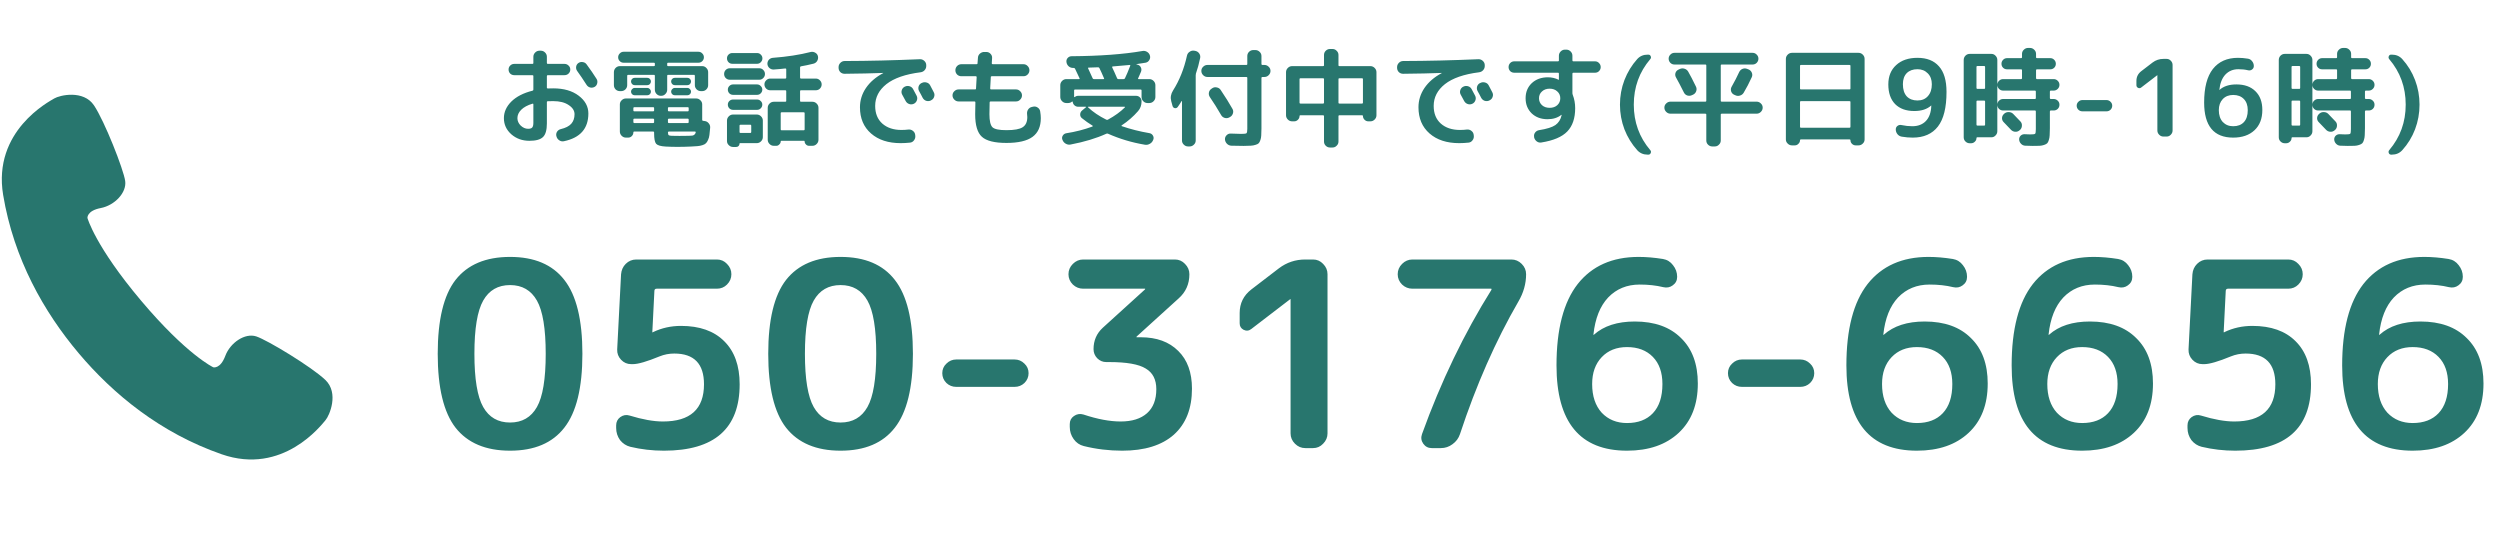
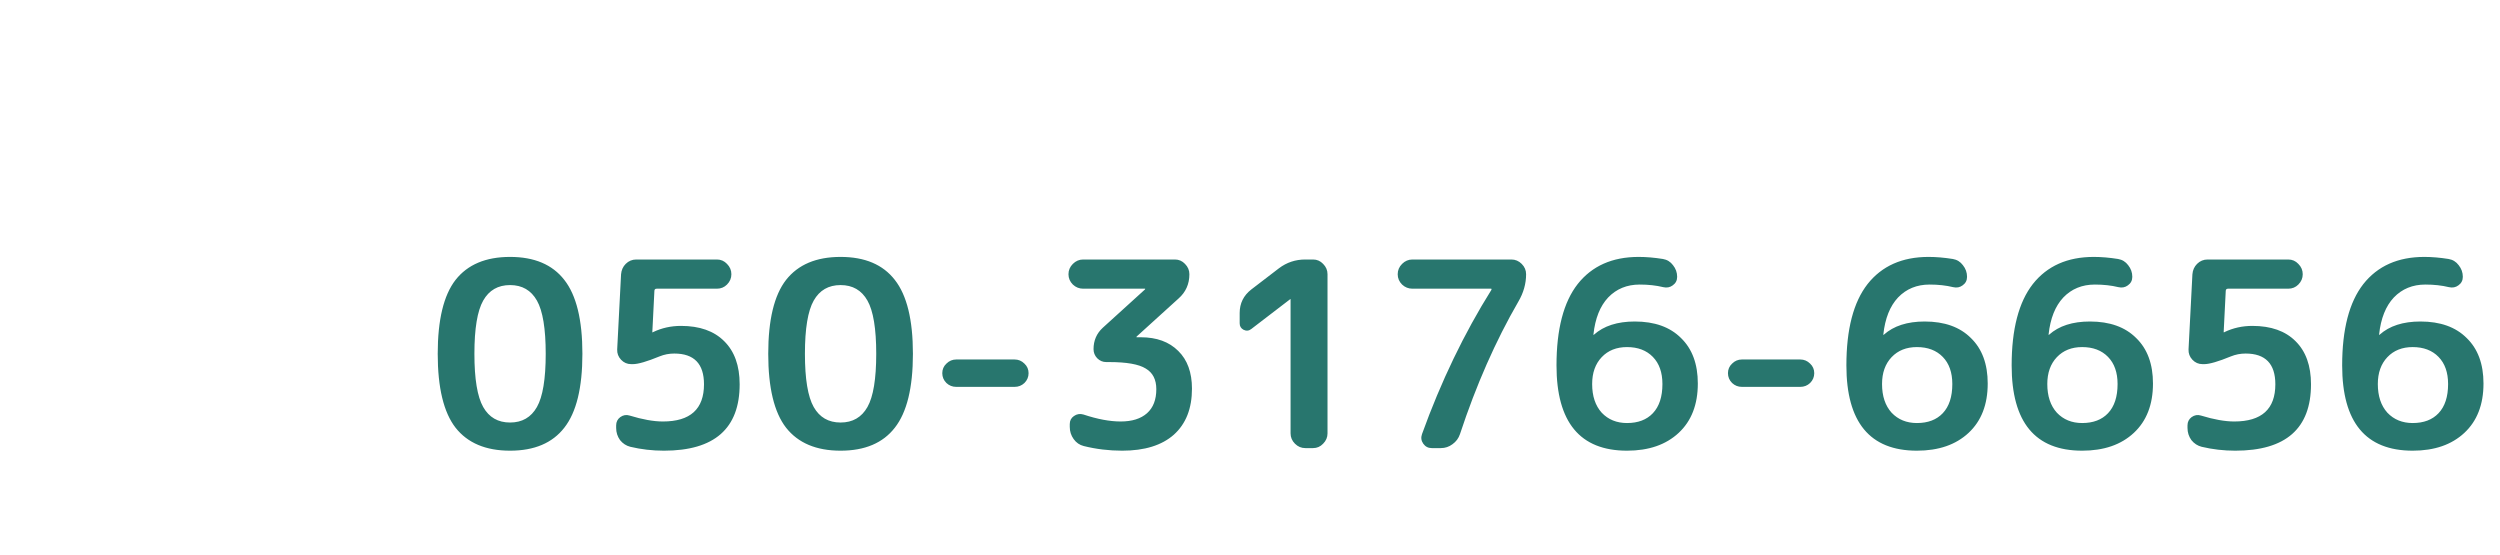
<svg xmlns="http://www.w3.org/2000/svg" width="329" height="73" viewBox="0 0 329 73" fill="none">
-   <path d="M42.817 50C41.002 48.272 35.182 44.745 33.713 44.268C32.245 43.791 30.306 45.081 29.649 46.835C28.992 48.59 28.07 48.337 28.07 48.337C28.07 48.337 24.578 46.699 18.554 39.551C12.529 32.402 11.507 28.683 11.507 28.683C11.507 28.683 11.415 27.731 13.256 27.38C15.095 27.031 16.696 25.339 16.474 23.811C16.255 22.283 13.764 15.948 12.37 13.868C10.973 11.789 7.858 12.527 7.149 12.952C6.44 13.378 -0.984 17.236 0.414 25.655C1.814 34.074 5.782 41.057 10.343 46.469C14.903 51.881 21.113 56.977 29.174 59.783C37.232 62.59 42.294 55.927 42.833 55.3C43.372 54.674 44.628 51.729 42.817 50Z" fill="#28766E" />
-   <path d="M70.079 13.644C69.426 13.84 68.931 14.106 68.595 14.442C68.259 14.778 68.091 15.147 68.091 15.548C68.091 15.912 68.236 16.239 68.525 16.528C68.824 16.808 69.146 16.948 69.491 16.948C69.762 16.948 69.944 16.892 70.037 16.78C70.14 16.668 70.191 16.458 70.191 16.15V13.728C70.191 13.653 70.154 13.625 70.079 13.644ZM69.673 18.53C68.74 18.53 67.947 18.245 67.293 17.676C66.64 17.097 66.313 16.388 66.313 15.548C66.313 14.745 66.64 14.017 67.293 13.364C67.956 12.711 68.885 12.235 70.079 11.936C70.154 11.917 70.191 11.866 70.191 11.782V10.018C70.191 9.934 70.149 9.892 70.065 9.892H67.671C67.466 9.892 67.289 9.822 67.139 9.682C66.999 9.533 66.929 9.355 66.929 9.15C66.929 8.945 66.999 8.772 67.139 8.632C67.289 8.483 67.466 8.408 67.671 8.408H70.065C70.149 8.408 70.191 8.366 70.191 8.282V7.47C70.191 7.255 70.271 7.069 70.429 6.91C70.588 6.751 70.775 6.672 70.989 6.672H71.171C71.386 6.672 71.573 6.751 71.731 6.91C71.89 7.069 71.969 7.255 71.969 7.47V8.282C71.969 8.366 72.007 8.408 72.081 8.408H74.293C74.499 8.408 74.676 8.483 74.825 8.632C74.975 8.772 75.049 8.945 75.049 9.15C75.049 9.355 74.975 9.533 74.825 9.682C74.676 9.822 74.499 9.892 74.293 9.892H72.081C72.007 9.892 71.969 9.934 71.969 10.018V11.53C71.969 11.605 72.011 11.642 72.095 11.642C72.245 11.633 72.483 11.628 72.809 11.628C74.191 11.628 75.306 11.95 76.155 12.594C77.005 13.238 77.429 14.017 77.429 14.932C77.429 16.92 76.356 18.138 74.209 18.586C73.985 18.633 73.78 18.591 73.593 18.46C73.407 18.339 73.285 18.166 73.229 17.942L73.215 17.9C73.169 17.695 73.201 17.503 73.313 17.326C73.435 17.149 73.598 17.037 73.803 16.99C74.429 16.841 74.886 16.607 75.175 16.29C75.465 15.963 75.609 15.543 75.609 15.03C75.609 14.563 75.353 14.162 74.839 13.826C74.335 13.481 73.659 13.308 72.809 13.308C72.483 13.308 72.245 13.313 72.095 13.322C72.011 13.322 71.969 13.364 71.969 13.448V16.248C71.969 17.107 71.801 17.699 71.465 18.026C71.129 18.362 70.532 18.53 69.673 18.53ZM77.191 8.464C77.695 9.145 78.134 9.785 78.507 10.382C78.619 10.559 78.647 10.755 78.591 10.97C78.545 11.175 78.433 11.329 78.255 11.432C78.069 11.535 77.873 11.563 77.667 11.516C77.462 11.46 77.303 11.343 77.191 11.166C76.743 10.466 76.333 9.859 75.959 9.346C75.838 9.178 75.791 8.991 75.819 8.786C75.847 8.581 75.945 8.417 76.113 8.296C76.291 8.175 76.482 8.133 76.687 8.17C76.902 8.198 77.07 8.296 77.191 8.464ZM81.573 11.992C81.359 11.992 81.172 11.917 81.013 11.768C80.864 11.609 80.789 11.423 80.789 11.208V9.5C80.789 9.285 80.864 9.099 81.013 8.94C81.172 8.781 81.359 8.702 81.573 8.702H86.053C86.137 8.702 86.179 8.665 86.179 8.59V8.366C86.179 8.291 86.137 8.254 86.053 8.254H82.063C81.867 8.254 81.699 8.184 81.559 8.044C81.419 7.904 81.349 7.736 81.349 7.54C81.349 7.344 81.419 7.176 81.559 7.036C81.699 6.887 81.867 6.812 82.063 6.812H91.919C92.115 6.812 92.283 6.887 92.423 7.036C92.563 7.176 92.633 7.344 92.633 7.54C92.633 7.736 92.563 7.904 92.423 8.044C92.283 8.184 92.115 8.254 91.919 8.254H87.929C87.845 8.254 87.803 8.291 87.803 8.366V8.59C87.803 8.665 87.845 8.702 87.929 8.702H92.409C92.624 8.702 92.806 8.781 92.955 8.94C93.114 9.099 93.193 9.285 93.193 9.5V11.208C93.193 11.423 93.114 11.609 92.955 11.768C92.806 11.917 92.624 11.992 92.409 11.992H92.241C92.027 11.992 91.84 11.917 91.681 11.768C91.523 11.609 91.443 11.423 91.443 11.208V9.976C91.443 9.892 91.406 9.85 91.331 9.85H87.929C87.845 9.85 87.803 9.892 87.803 9.976V11.81C87.803 12.025 87.724 12.211 87.565 12.37C87.416 12.529 87.234 12.608 87.019 12.608H86.963C86.749 12.608 86.562 12.529 86.403 12.37C86.254 12.211 86.179 12.025 86.179 11.81V9.976C86.179 9.892 86.137 9.85 86.053 9.85H82.651C82.577 9.85 82.539 9.892 82.539 9.976V11.208C82.539 11.423 82.46 11.609 82.301 11.768C82.143 11.917 81.956 11.992 81.741 11.992H81.573ZM83.519 11.208C83.389 11.208 83.277 11.161 83.183 11.068C83.09 10.965 83.043 10.849 83.043 10.718C83.043 10.587 83.09 10.475 83.183 10.382C83.277 10.289 83.389 10.242 83.519 10.242H85.185C85.316 10.242 85.428 10.289 85.521 10.382C85.615 10.475 85.661 10.587 85.661 10.718C85.661 10.849 85.615 10.965 85.521 11.068C85.428 11.161 85.316 11.208 85.185 11.208H83.519ZM83.519 12.538C83.389 12.538 83.277 12.491 83.183 12.398C83.09 12.305 83.043 12.193 83.043 12.062C83.043 11.931 83.09 11.819 83.183 11.726C83.277 11.623 83.389 11.572 83.519 11.572H85.185C85.316 11.572 85.428 11.623 85.521 11.726C85.615 11.819 85.661 11.931 85.661 12.062C85.661 12.193 85.615 12.305 85.521 12.398C85.428 12.491 85.316 12.538 85.185 12.538H83.519ZM88.797 11.208C88.667 11.208 88.555 11.161 88.461 11.068C88.368 10.965 88.321 10.849 88.321 10.718C88.321 10.587 88.368 10.475 88.461 10.382C88.555 10.289 88.667 10.242 88.797 10.242H90.463C90.594 10.242 90.706 10.289 90.799 10.382C90.893 10.475 90.939 10.587 90.939 10.718C90.939 10.849 90.893 10.965 90.799 11.068C90.706 11.161 90.594 11.208 90.463 11.208H88.797ZM88.797 12.538C88.667 12.538 88.555 12.491 88.461 12.398C88.368 12.305 88.321 12.193 88.321 12.062C88.321 11.931 88.368 11.819 88.461 11.726C88.555 11.623 88.667 11.572 88.797 11.572H90.463C90.594 11.572 90.706 11.623 90.799 11.726C90.893 11.819 90.939 11.931 90.939 12.062C90.939 12.193 90.893 12.305 90.799 12.398C90.706 12.491 90.594 12.538 90.463 12.538H88.797ZM92.717 15.926C92.932 15.945 93.109 16.038 93.249 16.206C93.399 16.374 93.469 16.565 93.459 16.78C93.431 17.181 93.399 17.508 93.361 17.76C93.333 18.003 93.273 18.222 93.179 18.418C93.095 18.614 93.002 18.759 92.899 18.852C92.806 18.955 92.652 19.039 92.437 19.104C92.232 19.169 92.022 19.211 91.807 19.23C91.602 19.249 91.303 19.267 90.911 19.286C90.333 19.314 89.74 19.328 89.133 19.328C88.62 19.328 88.107 19.314 87.593 19.286C86.949 19.249 86.534 19.127 86.347 18.922C86.17 18.717 86.081 18.255 86.081 17.536V17.438C86.081 17.354 86.039 17.312 85.955 17.312H83.449C83.384 17.312 83.351 17.349 83.351 17.424C83.351 17.611 83.281 17.774 83.141 17.914C83.011 18.045 82.852 18.11 82.665 18.11H82.371C82.157 18.11 81.97 18.031 81.811 17.872C81.653 17.713 81.573 17.527 81.573 17.312V13.742C81.573 13.527 81.653 13.345 81.811 13.196C81.97 13.037 82.157 12.958 82.371 12.958H91.611C91.826 12.958 92.013 13.037 92.171 13.196C92.33 13.345 92.409 13.527 92.409 13.742V15.772C92.409 15.856 92.447 15.898 92.521 15.898L92.717 15.926ZM86.081 16.066V15.73C86.081 15.655 86.039 15.618 85.955 15.618H83.463C83.389 15.618 83.351 15.655 83.351 15.73V16.066C83.351 16.15 83.389 16.192 83.463 16.192H85.955C86.039 16.192 86.081 16.15 86.081 16.066ZM86.081 14.54V14.232C86.081 14.148 86.039 14.106 85.955 14.106H83.463C83.389 14.106 83.351 14.148 83.351 14.232V14.54C83.351 14.615 83.389 14.652 83.463 14.652H85.955C86.039 14.652 86.081 14.615 86.081 14.54ZM87.901 14.232V14.54C87.901 14.615 87.943 14.652 88.027 14.652H90.519C90.594 14.652 90.631 14.615 90.631 14.54V14.232C90.631 14.148 90.594 14.106 90.519 14.106H88.027C87.943 14.106 87.901 14.148 87.901 14.232ZM87.901 15.73V16.066C87.901 16.15 87.943 16.192 88.027 16.192H90.519C90.594 16.192 90.631 16.15 90.631 16.066V15.73C90.631 15.655 90.594 15.618 90.519 15.618H88.027C87.943 15.618 87.901 15.655 87.901 15.73ZM90.645 17.872C90.86 17.863 91.019 17.853 91.121 17.844C91.224 17.825 91.313 17.783 91.387 17.718C91.471 17.653 91.527 17.555 91.555 17.424C91.574 17.349 91.541 17.312 91.457 17.312H88.027C87.943 17.312 87.901 17.349 87.901 17.424C87.911 17.62 87.943 17.741 87.999 17.788C88.055 17.835 88.186 17.863 88.391 17.872C88.653 17.881 88.993 17.886 89.413 17.886C89.917 17.886 90.328 17.881 90.645 17.872ZM107.361 10.34C107.576 10.34 107.758 10.419 107.907 10.578C108.057 10.727 108.131 10.905 108.131 11.11C108.131 11.315 108.057 11.497 107.907 11.656C107.758 11.805 107.576 11.88 107.361 11.88H105.401C105.327 11.88 105.289 11.922 105.289 12.006V13.28C105.289 13.355 105.327 13.392 105.401 13.392H106.913C107.128 13.392 107.315 13.471 107.473 13.63C107.632 13.789 107.711 13.975 107.711 14.19V18.39C107.711 18.605 107.632 18.791 107.473 18.95C107.315 19.109 107.128 19.188 106.913 19.188H106.465C106.307 19.188 106.171 19.127 106.059 19.006C105.947 18.894 105.891 18.763 105.891 18.614C105.891 18.558 105.863 18.53 105.807 18.53H102.825C102.769 18.53 102.741 18.558 102.741 18.614C102.741 18.763 102.681 18.894 102.559 19.006C102.447 19.127 102.317 19.188 102.167 19.188H101.831C101.617 19.188 101.43 19.109 101.271 18.95C101.113 18.791 101.033 18.605 101.033 18.39V14.19C101.033 13.975 101.113 13.789 101.271 13.63C101.43 13.471 101.617 13.392 101.831 13.392H103.343C103.427 13.392 103.469 13.355 103.469 13.28V12.006C103.469 11.922 103.427 11.88 103.343 11.88H101.369C101.155 11.88 100.973 11.805 100.823 11.656C100.674 11.497 100.599 11.315 100.599 11.11C100.599 10.905 100.674 10.727 100.823 10.578C100.973 10.419 101.155 10.34 101.369 10.34H103.343C103.427 10.34 103.469 10.298 103.469 10.214V9.122C103.469 9.047 103.427 9.01 103.343 9.01C102.979 9.057 102.471 9.103 101.817 9.15C101.612 9.159 101.425 9.094 101.257 8.954C101.099 8.814 101.01 8.637 100.991 8.422C100.982 8.217 101.043 8.035 101.173 7.876C101.313 7.717 101.491 7.629 101.705 7.61C103.572 7.47 105.233 7.213 106.689 6.84C106.904 6.793 107.105 6.826 107.291 6.938C107.478 7.041 107.595 7.195 107.641 7.4C107.688 7.615 107.655 7.82 107.543 8.016C107.431 8.203 107.268 8.324 107.053 8.38C106.456 8.529 105.905 8.646 105.401 8.73C105.327 8.749 105.289 8.795 105.289 8.87V10.214C105.289 10.298 105.327 10.34 105.401 10.34H107.361ZM105.765 14.778H102.867C102.783 14.778 102.741 14.82 102.741 14.904V17.018C102.741 17.102 102.783 17.144 102.867 17.144H105.765C105.849 17.144 105.891 17.102 105.891 17.018V14.904C105.891 14.82 105.849 14.778 105.765 14.778ZM96.371 6.98H99.633C99.829 6.98 99.993 7.05 100.123 7.19C100.263 7.321 100.333 7.484 100.333 7.68C100.333 7.876 100.263 8.044 100.123 8.184C99.993 8.324 99.829 8.394 99.633 8.394H96.371C96.175 8.394 96.007 8.324 95.867 8.184C95.737 8.044 95.671 7.876 95.671 7.68C95.671 7.484 95.737 7.321 95.867 7.19C96.007 7.05 96.175 6.98 96.371 6.98ZM96.049 10.494C95.835 10.494 95.653 10.419 95.503 10.27C95.363 10.121 95.293 9.943 95.293 9.738C95.293 9.533 95.363 9.355 95.503 9.206C95.653 9.057 95.835 8.982 96.049 8.982H99.913C100.128 8.982 100.305 9.057 100.445 9.206C100.595 9.355 100.669 9.533 100.669 9.738C100.669 9.943 100.595 10.121 100.445 10.27C100.305 10.419 100.128 10.494 99.913 10.494H96.049ZM96.469 12.482C96.283 12.482 96.119 12.417 95.979 12.286C95.849 12.146 95.783 11.983 95.783 11.796C95.783 11.609 95.849 11.451 95.979 11.32C96.119 11.18 96.283 11.11 96.469 11.11H99.633C99.82 11.11 99.979 11.18 100.109 11.32C100.249 11.451 100.319 11.609 100.319 11.796C100.319 11.983 100.249 12.146 100.109 12.286C99.979 12.417 99.82 12.482 99.633 12.482H96.469ZM96.469 14.456C96.283 14.456 96.119 14.391 95.979 14.26C95.849 14.12 95.783 13.957 95.783 13.77C95.783 13.583 95.849 13.425 95.979 13.294C96.119 13.163 96.283 13.098 96.469 13.098H99.633C99.82 13.098 99.979 13.163 100.109 13.294C100.249 13.425 100.319 13.583 100.319 13.77C100.319 13.957 100.249 14.12 100.109 14.26C99.979 14.391 99.82 14.456 99.633 14.456H96.469ZM100.389 15.87V18.04C100.389 18.255 100.31 18.441 100.151 18.6C99.993 18.759 99.806 18.838 99.591 18.838H97.393C97.347 18.838 97.323 18.857 97.323 18.894C97.323 19.025 97.281 19.132 97.197 19.216C97.113 19.3 97.006 19.342 96.875 19.342H96.469C96.255 19.342 96.068 19.263 95.909 19.104C95.751 18.955 95.671 18.773 95.671 18.558V15.87C95.671 15.655 95.751 15.469 95.909 15.31C96.068 15.151 96.255 15.072 96.469 15.072H99.591C99.806 15.072 99.993 15.151 100.151 15.31C100.31 15.469 100.389 15.655 100.389 15.87ZM98.863 17.368V16.542C98.863 16.458 98.826 16.416 98.751 16.416H97.449C97.365 16.416 97.323 16.458 97.323 16.542V17.368C97.323 17.452 97.365 17.494 97.449 17.494H98.751C98.826 17.494 98.863 17.452 98.863 17.368ZM119.079 11.404C119.275 11.301 119.481 11.283 119.695 11.348C119.91 11.413 120.069 11.544 120.171 11.74C120.274 11.927 120.428 12.216 120.633 12.608C120.727 12.804 120.736 13.005 120.661 13.21C120.587 13.415 120.451 13.565 120.255 13.658C120.05 13.751 119.845 13.761 119.639 13.686C119.434 13.611 119.28 13.476 119.177 13.28C119.131 13.196 118.981 12.921 118.729 12.454C118.627 12.267 118.608 12.071 118.673 11.866C118.739 11.661 118.869 11.507 119.065 11.404H119.079ZM122.411 11.236C122.719 11.824 122.878 12.127 122.887 12.146C122.99 12.342 123.004 12.543 122.929 12.748C122.864 12.953 122.733 13.103 122.537 13.196L122.495 13.224C122.299 13.317 122.094 13.331 121.879 13.266C121.674 13.191 121.52 13.056 121.417 12.86C121.371 12.767 121.296 12.622 121.193 12.426C121.091 12.23 121.011 12.085 120.955 11.992C120.853 11.805 120.829 11.605 120.885 11.39C120.951 11.175 121.081 11.021 121.277 10.928L121.319 10.914C121.515 10.811 121.721 10.793 121.935 10.858C122.15 10.914 122.309 11.04 122.411 11.236ZM111.141 9.71C110.927 9.71 110.74 9.635 110.581 9.486C110.432 9.327 110.357 9.141 110.357 8.926V8.828C110.357 8.613 110.437 8.427 110.595 8.268C110.754 8.109 110.941 8.03 111.155 8.03C114.347 8.021 117.647 7.941 121.053 7.792C121.268 7.783 121.459 7.853 121.627 8.002C121.795 8.151 121.884 8.333 121.893 8.548V8.646C121.903 8.87 121.833 9.066 121.683 9.234C121.543 9.393 121.361 9.486 121.137 9.514C119.149 9.766 117.656 10.284 116.657 11.068C115.668 11.852 115.173 12.809 115.173 13.938C115.173 14.927 115.486 15.702 116.111 16.262C116.746 16.822 117.586 17.102 118.631 17.102C118.949 17.102 119.257 17.083 119.555 17.046C119.77 17.027 119.961 17.083 120.129 17.214C120.307 17.345 120.409 17.517 120.437 17.732L120.451 17.858C120.479 18.073 120.428 18.269 120.297 18.446C120.167 18.633 119.994 18.74 119.779 18.768C119.331 18.815 118.916 18.838 118.533 18.838C116.9 18.838 115.598 18.413 114.627 17.564C113.657 16.715 113.171 15.567 113.171 14.12C113.171 13.205 113.433 12.361 113.955 11.586C114.487 10.802 115.243 10.149 116.223 9.626C116.233 9.626 116.237 9.617 116.237 9.598H116.223C114.777 9.654 113.083 9.691 111.141 9.71ZM126.149 13.35C125.935 13.35 125.748 13.271 125.589 13.112C125.431 12.953 125.351 12.767 125.351 12.552C125.351 12.337 125.431 12.155 125.589 12.006C125.748 11.847 125.935 11.768 126.149 11.768H128.319C128.403 11.768 128.445 11.726 128.445 11.642C128.473 11.147 128.501 10.653 128.529 10.158C128.529 10.074 128.492 10.032 128.417 10.032H126.513C126.299 10.032 126.112 9.957 125.953 9.808C125.804 9.649 125.729 9.463 125.729 9.248C125.729 9.033 125.804 8.847 125.953 8.688C126.112 8.529 126.299 8.45 126.513 8.45H128.515C128.599 8.45 128.641 8.413 128.641 8.338C128.651 8.254 128.66 8.133 128.669 7.974C128.679 7.806 128.688 7.68 128.697 7.596C128.707 7.381 128.795 7.199 128.963 7.05C129.141 6.901 129.337 6.831 129.551 6.84H129.831C130.046 6.849 130.223 6.933 130.363 7.092C130.513 7.251 130.578 7.437 130.559 7.652L130.517 8.324C130.517 8.408 130.555 8.45 130.629 8.45H134.689C134.904 8.45 135.086 8.529 135.235 8.688C135.394 8.847 135.473 9.033 135.473 9.248C135.473 9.463 135.394 9.649 135.235 9.808C135.086 9.957 134.904 10.032 134.689 10.032H130.517C130.433 10.032 130.391 10.069 130.391 10.144C130.373 10.583 130.345 11.082 130.307 11.642C130.307 11.726 130.349 11.768 130.433 11.768H133.709C133.924 11.768 134.106 11.847 134.255 12.006C134.414 12.155 134.493 12.337 134.493 12.552C134.493 12.767 134.414 12.953 134.255 13.112C134.106 13.271 133.924 13.35 133.709 13.35H130.363C130.279 13.35 130.237 13.392 130.237 13.476C130.219 14.279 130.209 14.797 130.209 15.03C130.209 15.917 130.345 16.491 130.615 16.752C130.886 17.004 131.497 17.13 132.449 17.13C133.485 17.13 134.199 16.999 134.591 16.738C134.993 16.477 135.193 16.033 135.193 15.408C135.193 15.343 135.184 15.217 135.165 15.03C135.137 14.806 135.179 14.605 135.291 14.428C135.413 14.241 135.576 14.125 135.781 14.078L135.963 14.036C136.178 13.989 136.374 14.027 136.551 14.148C136.738 14.269 136.85 14.437 136.887 14.652C136.943 14.997 136.971 15.296 136.971 15.548C136.971 16.659 136.607 17.48 135.879 18.012C135.151 18.544 134.008 18.81 132.449 18.81C130.881 18.81 129.803 18.539 129.215 17.998C128.627 17.466 128.333 16.477 128.333 15.03C128.333 14.797 128.343 14.279 128.361 13.476C128.361 13.392 128.324 13.35 128.249 13.35H126.149ZM140.331 13.56C140.117 13.56 139.93 13.481 139.771 13.322C139.613 13.163 139.533 12.977 139.533 12.762V11.208C139.533 10.993 139.613 10.807 139.771 10.648C139.93 10.489 140.117 10.41 140.331 10.41H141.997C142.081 10.41 142.105 10.373 142.067 10.298C141.937 10.009 141.741 9.593 141.479 9.052C141.442 8.977 141.386 8.94 141.311 8.94H141.213C140.989 8.94 140.793 8.865 140.625 8.716C140.467 8.567 140.373 8.385 140.345 8.17C140.317 7.965 140.369 7.787 140.499 7.638C140.639 7.479 140.812 7.4 141.017 7.4C144.741 7.372 147.845 7.143 150.327 6.714C150.551 6.667 150.761 6.705 150.957 6.826C151.153 6.947 151.279 7.115 151.335 7.33C151.391 7.535 151.359 7.731 151.237 7.918C151.125 8.105 150.962 8.217 150.747 8.254C150.458 8.31 150.066 8.371 149.571 8.436C149.553 8.436 149.543 8.445 149.543 8.464C149.543 8.473 149.553 8.478 149.571 8.478L149.683 8.506C149.889 8.553 150.038 8.669 150.131 8.856C150.225 9.043 150.234 9.234 150.159 9.43C150.113 9.542 150.043 9.705 149.949 9.92C149.856 10.125 149.8 10.251 149.781 10.298C149.744 10.373 149.767 10.41 149.851 10.41H151.251C151.466 10.41 151.653 10.489 151.811 10.648C151.97 10.807 152.049 10.993 152.049 11.208V12.762C152.049 12.977 151.97 13.163 151.811 13.322C151.653 13.481 151.466 13.56 151.251 13.56H151.013C150.799 13.56 150.612 13.481 150.453 13.322C150.304 13.163 150.229 12.977 150.229 12.762V11.908C150.229 11.824 150.187 11.782 150.103 11.782H141.479C141.395 11.782 141.353 11.824 141.353 11.908V12.734C141.353 12.753 141.363 12.767 141.381 12.776C141.409 12.785 141.428 12.785 141.437 12.776C141.559 12.664 141.713 12.608 141.899 12.608H149.501C149.707 12.608 149.879 12.678 150.019 12.818C150.159 12.949 150.229 13.117 150.229 13.322C150.229 13.845 150.075 14.279 149.767 14.624C149.151 15.333 148.433 15.959 147.611 16.5C147.593 16.509 147.583 16.528 147.583 16.556C147.583 16.575 147.593 16.589 147.611 16.598C148.778 16.999 149.996 17.307 151.265 17.522C151.471 17.559 151.625 17.667 151.727 17.844C151.83 18.021 151.844 18.203 151.769 18.39L151.755 18.418C151.671 18.642 151.527 18.81 151.321 18.922C151.116 19.043 150.901 19.085 150.677 19.048C148.96 18.759 147.336 18.273 145.805 17.592C145.74 17.564 145.675 17.564 145.609 17.592C144.275 18.199 142.702 18.675 140.891 19.02C140.667 19.067 140.453 19.029 140.247 18.908C140.051 18.796 139.911 18.633 139.827 18.418L139.813 18.39C139.739 18.203 139.753 18.026 139.855 17.858C139.958 17.681 140.112 17.573 140.317 17.536C141.521 17.349 142.669 17.055 143.761 16.654C143.78 16.645 143.794 16.631 143.803 16.612C143.813 16.584 143.808 16.561 143.789 16.542C143.285 16.234 142.814 15.903 142.375 15.548C142.217 15.417 142.142 15.249 142.151 15.044C142.161 14.839 142.245 14.671 142.403 14.54L142.907 14.12C142.926 14.111 142.931 14.097 142.921 14.078C142.912 14.059 142.898 14.05 142.879 14.05H141.899C141.713 14.05 141.549 13.989 141.409 13.868C141.269 13.747 141.19 13.593 141.171 13.406C141.171 13.387 141.162 13.373 141.143 13.364C141.125 13.355 141.106 13.355 141.087 13.364C140.938 13.495 140.765 13.56 140.569 13.56H140.331ZM143.215 14.05C143.197 14.05 143.183 14.059 143.173 14.078C143.173 14.097 143.183 14.115 143.201 14.134C143.845 14.741 144.639 15.277 145.581 15.744C145.656 15.791 145.731 15.791 145.805 15.744C146.711 15.249 147.453 14.713 148.031 14.134C148.05 14.115 148.055 14.097 148.045 14.078C148.036 14.059 148.022 14.05 148.003 14.05H143.215ZM146.435 8.744C146.407 8.744 146.384 8.758 146.365 8.786C146.356 8.814 146.356 8.842 146.365 8.87C146.552 9.253 146.767 9.729 147.009 10.298C147.037 10.373 147.093 10.41 147.177 10.41H147.863C147.957 10.41 148.017 10.373 148.045 10.298C148.251 9.878 148.484 9.327 148.745 8.646C148.764 8.581 148.741 8.548 148.675 8.548C147.863 8.632 147.117 8.697 146.435 8.744ZM143.271 8.898C143.187 8.898 143.164 8.935 143.201 9.01C143.519 9.682 143.715 10.111 143.789 10.298C143.817 10.373 143.873 10.41 143.957 10.41H145.217C145.301 10.41 145.325 10.373 145.287 10.298C145.054 9.747 144.853 9.304 144.685 8.968C144.657 8.893 144.597 8.856 144.503 8.856C143.962 8.875 143.551 8.889 143.271 8.898ZM158.895 10.13C158.681 10.13 158.494 10.051 158.335 9.892C158.177 9.733 158.097 9.547 158.097 9.332C158.097 9.117 158.177 8.935 158.335 8.786C158.494 8.627 158.681 8.548 158.895 8.548H164.019C164.103 8.548 164.145 8.506 164.145 8.422V7.372C164.145 7.157 164.22 6.975 164.369 6.826C164.528 6.667 164.715 6.588 164.929 6.588H165.209C165.424 6.588 165.611 6.667 165.769 6.826C165.928 6.975 166.007 7.157 166.007 7.372V8.422C166.007 8.506 166.049 8.548 166.133 8.548H166.399C166.614 8.548 166.801 8.627 166.959 8.786C167.118 8.935 167.197 9.117 167.197 9.332C167.197 9.547 167.118 9.733 166.959 9.892C166.801 10.051 166.614 10.13 166.399 10.13H166.133C166.049 10.13 166.007 10.172 166.007 10.256V16.92C166.007 17.303 165.998 17.606 165.979 17.83C165.97 18.045 165.933 18.245 165.867 18.432C165.802 18.628 165.727 18.768 165.643 18.852C165.559 18.936 165.419 19.006 165.223 19.062C165.027 19.127 164.817 19.165 164.593 19.174C164.369 19.193 164.061 19.202 163.669 19.202C163.044 19.202 162.503 19.193 162.045 19.174C161.821 19.165 161.63 19.081 161.471 18.922C161.313 18.763 161.224 18.572 161.205 18.348C161.196 18.133 161.266 17.951 161.415 17.802C161.565 17.643 161.747 17.569 161.961 17.578C162.568 17.606 163.03 17.62 163.347 17.62C163.73 17.62 163.959 17.592 164.033 17.536C164.108 17.471 164.145 17.279 164.145 16.962V10.256C164.145 10.172 164.103 10.13 164.019 10.13H158.895ZM161.877 15.394L161.779 15.45C161.593 15.553 161.392 15.576 161.177 15.52C160.963 15.455 160.804 15.329 160.701 15.142C160.207 14.283 159.712 13.495 159.217 12.776C159.096 12.589 159.054 12.393 159.091 12.188C159.129 11.973 159.241 11.805 159.427 11.684L159.525 11.614C159.703 11.493 159.899 11.455 160.113 11.502C160.337 11.539 160.51 11.647 160.631 11.824C161.266 12.767 161.784 13.597 162.185 14.316C162.297 14.503 162.321 14.703 162.255 14.918C162.19 15.133 162.064 15.291 161.877 15.394ZM154.303 13.938L154.135 13.322C154.005 12.837 154.084 12.365 154.373 11.908C155.213 10.583 155.825 9.052 156.207 7.316C156.254 7.101 156.371 6.933 156.557 6.812C156.744 6.681 156.945 6.635 157.159 6.672L157.313 6.7C157.528 6.747 157.696 6.859 157.817 7.036C157.939 7.213 157.981 7.409 157.943 7.624C157.785 8.389 157.598 9.075 157.383 9.682C157.365 9.729 157.355 9.808 157.355 9.92V18.488C157.355 18.703 157.276 18.885 157.117 19.034C156.959 19.193 156.772 19.272 156.557 19.272H156.347C156.133 19.272 155.946 19.193 155.787 19.034C155.629 18.885 155.549 18.703 155.549 18.488V13.322C155.549 13.303 155.54 13.294 155.521 13.294C155.512 13.294 155.503 13.299 155.493 13.308C155.344 13.56 155.176 13.817 154.989 14.078C154.887 14.209 154.756 14.26 154.597 14.232C154.448 14.195 154.35 14.097 154.303 13.938ZM170.039 15.968C169.825 15.968 169.638 15.889 169.479 15.73C169.321 15.571 169.241 15.385 169.241 15.17V9.5C169.241 9.285 169.321 9.099 169.479 8.94C169.638 8.781 169.825 8.702 170.039 8.702H174.113C174.197 8.702 174.239 8.665 174.239 8.59V7.232C174.239 7.017 174.314 6.835 174.463 6.686C174.622 6.527 174.809 6.448 175.023 6.448H175.359C175.574 6.448 175.756 6.527 175.905 6.686C176.064 6.835 176.143 7.017 176.143 7.232V8.59C176.143 8.665 176.185 8.702 176.269 8.702H180.343C180.558 8.702 180.745 8.781 180.903 8.94C181.062 9.099 181.141 9.285 181.141 9.5V15.17C181.141 15.385 181.062 15.571 180.903 15.73C180.745 15.889 180.558 15.968 180.343 15.968H180.063C179.877 15.968 179.713 15.898 179.573 15.758C179.433 15.618 179.363 15.455 179.363 15.268C179.363 15.203 179.331 15.17 179.265 15.17H176.269C176.185 15.17 176.143 15.212 176.143 15.296V18.628C176.143 18.843 176.064 19.025 175.905 19.174C175.756 19.333 175.574 19.412 175.359 19.412H175.023C174.809 19.412 174.622 19.333 174.463 19.174C174.314 19.025 174.239 18.843 174.239 18.628V15.296C174.239 15.212 174.197 15.17 174.113 15.17H171.117C171.052 15.17 171.019 15.203 171.019 15.268C171.019 15.455 170.949 15.618 170.809 15.758C170.669 15.898 170.506 15.968 170.319 15.968H170.039ZM179.251 10.298H176.269C176.185 10.298 176.143 10.335 176.143 10.41V13.518C176.143 13.593 176.185 13.63 176.269 13.63H179.251C179.326 13.63 179.363 13.593 179.363 13.518V10.41C179.363 10.335 179.326 10.298 179.251 10.298ZM171.019 10.41V13.518C171.019 13.593 171.057 13.63 171.131 13.63H174.113C174.197 13.63 174.239 13.593 174.239 13.518V10.41C174.239 10.335 174.197 10.298 174.113 10.298H171.131C171.057 10.298 171.019 10.335 171.019 10.41ZM192.579 11.404C192.775 11.301 192.981 11.283 193.195 11.348C193.41 11.413 193.569 11.544 193.671 11.74C193.774 11.927 193.928 12.216 194.133 12.608C194.227 12.804 194.236 13.005 194.161 13.21C194.087 13.415 193.951 13.565 193.755 13.658C193.55 13.751 193.345 13.761 193.139 13.686C192.934 13.611 192.78 13.476 192.677 13.28C192.631 13.196 192.481 12.921 192.229 12.454C192.127 12.267 192.108 12.071 192.173 11.866C192.239 11.661 192.369 11.507 192.565 11.404H192.579ZM195.911 11.236C196.219 11.824 196.378 12.127 196.387 12.146C196.49 12.342 196.504 12.543 196.429 12.748C196.364 12.953 196.233 13.103 196.037 13.196L195.995 13.224C195.799 13.317 195.594 13.331 195.379 13.266C195.174 13.191 195.02 13.056 194.917 12.86C194.871 12.767 194.796 12.622 194.693 12.426C194.591 12.23 194.511 12.085 194.455 11.992C194.353 11.805 194.329 11.605 194.385 11.39C194.451 11.175 194.581 11.021 194.777 10.928L194.819 10.914C195.015 10.811 195.221 10.793 195.435 10.858C195.65 10.914 195.809 11.04 195.911 11.236ZM184.641 9.71C184.427 9.71 184.24 9.635 184.081 9.486C183.932 9.327 183.857 9.141 183.857 8.926V8.828C183.857 8.613 183.937 8.427 184.095 8.268C184.254 8.109 184.441 8.03 184.655 8.03C187.847 8.021 191.147 7.941 194.553 7.792C194.768 7.783 194.959 7.853 195.127 8.002C195.295 8.151 195.384 8.333 195.393 8.548V8.646C195.403 8.87 195.333 9.066 195.183 9.234C195.043 9.393 194.861 9.486 194.637 9.514C192.649 9.766 191.156 10.284 190.157 11.068C189.168 11.852 188.673 12.809 188.673 13.938C188.673 14.927 188.986 15.702 189.611 16.262C190.246 16.822 191.086 17.102 192.131 17.102C192.449 17.102 192.757 17.083 193.055 17.046C193.27 17.027 193.461 17.083 193.629 17.214C193.807 17.345 193.909 17.517 193.937 17.732L193.951 17.858C193.979 18.073 193.928 18.269 193.797 18.446C193.667 18.633 193.494 18.74 193.279 18.768C192.831 18.815 192.416 18.838 192.033 18.838C190.4 18.838 189.098 18.413 188.127 17.564C187.157 16.715 186.671 15.567 186.671 14.12C186.671 13.205 186.933 12.361 187.455 11.586C187.987 10.802 188.743 10.149 189.723 9.626C189.733 9.626 189.737 9.617 189.737 9.598H189.723C188.277 9.654 186.583 9.691 184.641 9.71ZM204.941 13.84C205.203 13.597 205.333 13.294 205.333 12.93C205.333 12.566 205.203 12.267 204.941 12.034C204.68 11.791 204.344 11.67 203.933 11.67C203.523 11.67 203.187 11.791 202.925 12.034C202.664 12.267 202.533 12.566 202.533 12.93C202.533 13.294 202.664 13.597 202.925 13.84C203.187 14.073 203.523 14.19 203.933 14.19C204.344 14.19 204.68 14.073 204.941 13.84ZM199.271 9.57C199.066 9.57 198.889 9.5 198.739 9.36C198.599 9.211 198.529 9.033 198.529 8.828C198.529 8.623 198.599 8.445 198.739 8.296C198.889 8.147 199.066 8.072 199.271 8.072H205.025C205.109 8.072 205.151 8.035 205.151 7.96V7.33C205.151 7.115 205.231 6.929 205.389 6.77C205.548 6.611 205.735 6.532 205.949 6.532H206.131C206.346 6.532 206.533 6.611 206.691 6.77C206.85 6.929 206.929 7.115 206.929 7.33V7.946C206.929 8.03 206.967 8.072 207.041 8.072H209.911C210.117 8.072 210.289 8.147 210.429 8.296C210.579 8.445 210.653 8.623 210.653 8.828C210.653 9.033 210.579 9.211 210.429 9.36C210.289 9.5 210.117 9.57 209.911 9.57H207.041C206.967 9.57 206.929 9.612 206.929 9.696V12.23C206.929 12.323 206.943 12.403 206.971 12.468C207.186 13.028 207.293 13.616 207.293 14.232C207.293 15.557 206.948 16.579 206.257 17.298C205.567 18.017 204.423 18.502 202.827 18.754C202.613 18.791 202.412 18.74 202.225 18.6C202.048 18.46 201.936 18.283 201.889 18.068V18.012C201.852 17.807 201.894 17.62 202.015 17.452C202.146 17.275 202.319 17.167 202.533 17.13C203.551 16.971 204.269 16.747 204.689 16.458C205.109 16.159 205.38 15.735 205.501 15.184C205.501 15.175 205.501 15.165 205.501 15.156C205.511 15.147 205.515 15.137 205.515 15.128V15.114H205.473C204.997 15.497 204.391 15.688 203.653 15.688C202.804 15.688 202.109 15.431 201.567 14.918C201.035 14.395 200.769 13.733 200.769 12.93C200.769 12.118 201.04 11.455 201.581 10.942C202.132 10.429 202.841 10.172 203.709 10.172C204.204 10.172 204.671 10.279 205.109 10.494C205.119 10.494 205.123 10.499 205.123 10.508C205.123 10.508 205.128 10.508 205.137 10.508C205.147 10.508 205.151 10.503 205.151 10.494V9.696C205.151 9.612 205.109 9.57 205.025 9.57H199.271ZM216.827 20.35C216.277 20.35 215.824 20.159 215.469 19.776C214.741 18.964 214.177 18.045 213.775 17.018C213.383 15.982 213.187 14.899 213.187 13.77C213.187 12.641 213.383 11.563 213.775 10.536C214.177 9.5 214.741 8.576 215.469 7.764C215.824 7.381 216.277 7.19 216.827 7.19H216.925C217.075 7.19 217.177 7.26 217.233 7.4C217.299 7.54 217.28 7.666 217.177 7.778C215.731 9.477 215.007 11.474 215.007 13.77C215.007 16.066 215.731 18.063 217.177 19.762C217.28 19.874 217.299 20 217.233 20.14C217.177 20.28 217.075 20.35 216.925 20.35H216.827ZM219.831 14.96C219.616 14.96 219.43 14.881 219.271 14.722C219.112 14.563 219.033 14.377 219.033 14.162C219.033 13.947 219.112 13.765 219.271 13.616C219.43 13.457 219.616 13.378 219.831 13.378H224.423C224.507 13.378 224.549 13.336 224.549 13.252V8.618C224.549 8.534 224.507 8.492 224.423 8.492H220.363C220.148 8.492 219.966 8.417 219.817 8.268C219.668 8.109 219.593 7.927 219.593 7.722C219.593 7.517 219.668 7.339 219.817 7.19C219.966 7.031 220.148 6.952 220.363 6.952H230.639C230.854 6.952 231.036 7.031 231.185 7.19C231.334 7.339 231.409 7.517 231.409 7.722C231.409 7.927 231.334 8.109 231.185 8.268C231.036 8.417 230.854 8.492 230.639 8.492H226.579C226.495 8.492 226.453 8.534 226.453 8.618V13.252C226.453 13.336 226.495 13.378 226.579 13.378H231.171C231.386 13.378 231.572 13.457 231.731 13.616C231.89 13.765 231.969 13.947 231.969 14.162C231.969 14.377 231.89 14.563 231.731 14.722C231.572 14.881 231.386 14.96 231.171 14.96H226.579C226.495 14.96 226.453 15.002 226.453 15.086V18.488C226.453 18.703 226.374 18.885 226.215 19.034C226.066 19.193 225.884 19.272 225.669 19.272H225.333C225.118 19.272 224.932 19.193 224.773 19.034C224.624 18.885 224.549 18.703 224.549 18.488V15.086C224.549 15.002 224.507 14.96 224.423 14.96H219.831ZM222.659 12.524C222.463 12.617 222.258 12.631 222.043 12.566C221.838 12.491 221.688 12.356 221.595 12.16C221.175 11.32 220.83 10.662 220.559 10.186C220.456 9.999 220.433 9.808 220.489 9.612C220.554 9.407 220.685 9.257 220.881 9.164L221.035 9.094C221.24 8.991 221.45 8.973 221.665 9.038C221.889 9.103 222.057 9.234 222.169 9.43C222.44 9.897 222.78 10.555 223.191 11.404C223.284 11.6 223.294 11.801 223.219 12.006C223.144 12.211 223.009 12.361 222.813 12.454L222.659 12.524ZM229.925 9.066L230.107 9.136C230.312 9.22 230.457 9.365 230.541 9.57C230.625 9.775 230.62 9.976 230.527 10.172C230.191 10.909 229.841 11.581 229.477 12.188C229.365 12.384 229.197 12.515 228.973 12.58C228.758 12.645 228.548 12.627 228.343 12.524L228.189 12.454C228.002 12.361 227.876 12.211 227.811 12.006C227.755 11.791 227.778 11.595 227.881 11.418C228.273 10.727 228.604 10.083 228.875 9.486C228.968 9.29 229.113 9.15 229.309 9.066C229.514 8.982 229.72 8.982 229.925 9.066ZM235.819 19.132C235.605 19.132 235.418 19.053 235.259 18.894C235.101 18.745 235.021 18.563 235.021 18.348V7.75C235.021 7.535 235.101 7.349 235.259 7.19C235.418 7.031 235.605 6.952 235.819 6.952H244.583C244.798 6.952 244.985 7.031 245.143 7.19C245.302 7.349 245.381 7.535 245.381 7.75V18.348C245.381 18.563 245.302 18.745 245.143 18.894C244.985 19.053 244.798 19.132 244.583 19.132H244.205C244.019 19.132 243.855 19.062 243.715 18.922C243.585 18.791 243.519 18.633 243.519 18.446C243.519 18.381 243.482 18.348 243.407 18.348H236.995C236.921 18.348 236.883 18.381 236.883 18.446C236.883 18.633 236.813 18.791 236.673 18.922C236.543 19.062 236.384 19.132 236.197 19.132H235.819ZM236.883 8.66V11.642C236.883 11.726 236.925 11.768 237.009 11.768H243.393C243.477 11.768 243.519 11.726 243.519 11.642V8.66C243.519 8.585 243.477 8.548 243.393 8.548H237.009C236.925 8.548 236.883 8.585 236.883 8.66ZM236.883 13.42V16.682C236.883 16.766 236.925 16.808 237.009 16.808H243.393C243.477 16.808 243.519 16.766 243.519 16.682V13.42C243.519 13.345 243.477 13.308 243.393 13.308H237.009C236.925 13.308 236.883 13.345 236.883 13.42ZM252.339 9.108C251.742 9.108 251.271 9.281 250.925 9.626C250.589 9.971 250.421 10.457 250.421 11.082C250.421 11.773 250.589 12.305 250.925 12.678C251.271 13.042 251.742 13.224 252.339 13.224C252.918 13.224 253.375 13.033 253.711 12.65C254.057 12.267 254.229 11.745 254.229 11.082C254.229 10.485 254.052 10.009 253.697 9.654C253.343 9.29 252.89 9.108 252.339 9.108ZM251.919 14.61C250.846 14.61 250.006 14.307 249.399 13.7C248.802 13.084 248.503 12.221 248.503 11.11C248.503 10.037 248.849 9.187 249.539 8.562C250.23 7.927 251.163 7.61 252.339 7.61C253.571 7.61 254.514 7.983 255.167 8.73C255.83 9.467 256.161 10.587 256.161 12.09C256.161 14.162 255.783 15.683 255.027 16.654C254.271 17.625 253.165 18.11 251.709 18.11C251.243 18.11 250.762 18.068 250.267 17.984C250.043 17.947 249.857 17.839 249.707 17.662C249.558 17.475 249.483 17.265 249.483 17.032C249.483 16.836 249.558 16.682 249.707 16.57C249.866 16.449 250.043 16.411 250.239 16.458C250.725 16.561 251.196 16.612 251.653 16.612C252.409 16.612 253.007 16.383 253.445 15.926C253.893 15.459 254.131 14.787 254.159 13.91V13.882L254.131 13.896C253.599 14.372 252.862 14.61 251.919 14.61ZM265.886 15.982C266.036 16.141 266.101 16.332 266.082 16.556C266.073 16.78 265.984 16.967 265.816 17.116L265.774 17.144C265.606 17.293 265.41 17.359 265.186 17.34C264.972 17.321 264.79 17.233 264.64 17.074C264.332 16.738 264.02 16.411 263.702 16.094C263.544 15.945 263.464 15.763 263.464 15.548C263.474 15.324 263.558 15.142 263.716 15.002L263.758 14.96C263.926 14.811 264.122 14.741 264.346 14.75C264.58 14.75 264.776 14.829 264.934 14.988C265.261 15.315 265.578 15.646 265.886 15.982ZM259.208 18.852C258.994 18.852 258.807 18.773 258.648 18.614C258.499 18.465 258.424 18.283 258.424 18.068V7.89C258.424 7.675 258.499 7.489 258.648 7.33C258.807 7.171 258.994 7.092 259.208 7.092H262.064C262.279 7.092 262.461 7.171 262.61 7.33C262.769 7.489 262.848 7.675 262.848 7.89V11.166C262.848 10.961 262.923 10.783 263.072 10.634C263.222 10.485 263.399 10.41 263.604 10.41H265.984C266.059 10.41 266.096 10.368 266.096 10.284V9.248C266.096 9.164 266.059 9.122 265.984 9.122H264.122C263.917 9.122 263.744 9.052 263.604 8.912C263.464 8.772 263.394 8.599 263.394 8.394C263.394 8.189 263.464 8.016 263.604 7.876C263.744 7.727 263.917 7.652 264.122 7.652H265.984C266.059 7.652 266.096 7.615 266.096 7.54V7.092C266.096 6.877 266.176 6.695 266.334 6.546C266.493 6.387 266.68 6.308 266.894 6.308H267.146C267.361 6.308 267.548 6.387 267.706 6.546C267.865 6.695 267.944 6.877 267.944 7.092V7.54C267.944 7.615 267.982 7.652 268.056 7.652H269.82C270.026 7.652 270.198 7.727 270.338 7.876C270.478 8.016 270.548 8.189 270.548 8.394C270.548 8.599 270.478 8.772 270.338 8.912C270.198 9.052 270.026 9.122 269.82 9.122H268.056C267.982 9.122 267.944 9.164 267.944 9.248V10.284C267.944 10.368 267.982 10.41 268.056 10.41H270.268C270.474 10.41 270.651 10.485 270.8 10.634C270.95 10.783 271.024 10.961 271.024 11.166C271.024 11.371 270.95 11.549 270.8 11.698C270.651 11.847 270.474 11.922 270.268 11.922H269.876C269.802 11.922 269.764 11.964 269.764 12.048V12.902C269.764 12.986 269.802 13.028 269.876 13.028H270.268C270.474 13.028 270.651 13.103 270.8 13.252C270.95 13.392 271.024 13.569 271.024 13.784C271.024 13.999 270.95 14.181 270.8 14.33C270.651 14.47 270.474 14.54 270.268 14.54H269.876C269.802 14.54 269.764 14.582 269.764 14.666V16.878C269.764 17.27 269.755 17.578 269.736 17.802C269.727 18.026 269.69 18.236 269.624 18.432C269.568 18.628 269.498 18.768 269.414 18.852C269.33 18.936 269.19 19.011 268.994 19.076C268.808 19.141 268.607 19.179 268.392 19.188C268.178 19.197 267.879 19.202 267.496 19.202C267.422 19.202 267.095 19.193 266.516 19.174C266.302 19.165 266.12 19.081 265.97 18.922C265.821 18.773 265.737 18.591 265.718 18.376C265.709 18.171 265.774 17.998 265.914 17.858C266.064 17.718 266.241 17.653 266.446 17.662C266.876 17.681 267.118 17.69 267.174 17.69C267.548 17.69 267.762 17.662 267.818 17.606C267.884 17.55 267.916 17.345 267.916 16.99V14.666C267.916 14.582 267.879 14.54 267.804 14.54H263.604C263.399 14.54 263.222 14.47 263.072 14.33C262.923 14.181 262.848 13.999 262.848 13.784V17.27C262.848 17.485 262.769 17.671 262.61 17.83C262.461 17.989 262.279 18.068 262.064 18.068H260.202C260.137 18.068 260.104 18.101 260.104 18.166C260.104 18.353 260.034 18.511 259.894 18.642C259.754 18.782 259.591 18.852 259.404 18.852H259.208ZM260.104 8.8V11.572C260.104 11.656 260.142 11.698 260.216 11.698H261.126C261.201 11.698 261.238 11.656 261.238 11.572V8.8C261.238 8.725 261.201 8.688 261.126 8.688H260.216C260.142 8.688 260.104 8.725 260.104 8.8ZM260.104 13.35V16.402C260.104 16.486 260.142 16.528 260.216 16.528H261.126C261.201 16.528 261.238 16.486 261.238 16.402V13.35C261.238 13.275 261.201 13.238 261.126 13.238H260.216C260.142 13.238 260.104 13.275 260.104 13.35ZM262.848 13.784C262.848 13.569 262.923 13.392 263.072 13.252C263.222 13.103 263.399 13.028 263.604 13.028H267.804C267.879 13.028 267.916 12.986 267.916 12.902V12.048C267.916 11.964 267.879 11.922 267.804 11.922H263.604C263.399 11.922 263.222 11.847 263.072 11.698C262.923 11.549 262.848 11.371 262.848 11.166V13.784ZM274.048 14.652C273.843 14.652 273.666 14.582 273.516 14.442C273.367 14.293 273.292 14.115 273.292 13.91C273.292 13.705 273.367 13.532 273.516 13.392C273.666 13.243 273.843 13.168 274.048 13.168H277.212C277.418 13.168 277.595 13.243 277.744 13.392C277.894 13.532 277.968 13.705 277.968 13.91C277.968 14.115 277.894 14.293 277.744 14.442C277.595 14.582 277.418 14.652 277.212 14.652H274.048ZM281.782 11.516C281.651 11.619 281.511 11.633 281.362 11.558C281.222 11.483 281.152 11.367 281.152 11.208V10.648C281.152 10.125 281.362 9.701 281.782 9.374L283.28 8.226C283.7 7.909 284.176 7.75 284.708 7.75H285.128C285.343 7.75 285.525 7.829 285.674 7.988C285.833 8.147 285.912 8.333 285.912 8.548V17.172C285.912 17.387 285.833 17.573 285.674 17.732C285.525 17.891 285.343 17.97 285.128 17.97H284.708C284.493 17.97 284.307 17.891 284.148 17.732C283.989 17.573 283.91 17.387 283.91 17.172V9.906L283.896 9.892L283.882 9.906L281.782 11.516ZM293.887 12.496C293.318 12.496 292.861 12.678 292.515 13.042C292.17 13.406 291.997 13.891 291.997 14.498C291.997 15.151 292.17 15.669 292.515 16.052C292.87 16.425 293.327 16.612 293.887 16.612C294.485 16.612 294.951 16.435 295.287 16.08C295.633 15.716 295.805 15.189 295.805 14.498C295.805 13.873 295.633 13.383 295.287 13.028C294.942 12.673 294.475 12.496 293.887 12.496ZM293.887 18.11C291.339 18.11 290.065 16.57 290.065 13.49C290.065 11.53 290.448 10.06 291.213 9.08C291.988 8.1 293.089 7.61 294.517 7.61C294.928 7.61 295.367 7.647 295.833 7.722C296.057 7.759 296.239 7.871 296.379 8.058C296.529 8.245 296.603 8.455 296.603 8.688C296.603 8.884 296.524 9.038 296.365 9.15C296.216 9.262 296.043 9.295 295.847 9.248C295.465 9.155 295.04 9.108 294.573 9.108C293.883 9.108 293.313 9.341 292.865 9.808C292.427 10.275 292.161 10.942 292.067 11.81V11.838L292.095 11.824C292.627 11.348 293.365 11.11 294.307 11.11C295.381 11.11 296.216 11.409 296.813 12.006C297.42 12.594 297.723 13.415 297.723 14.47C297.723 15.609 297.378 16.5 296.687 17.144C295.997 17.788 295.063 18.11 293.887 18.11ZM307.35 15.982C307.5 16.141 307.565 16.332 307.546 16.556C307.537 16.78 307.448 16.967 307.28 17.116L307.238 17.144C307.07 17.293 306.874 17.359 306.65 17.34C306.436 17.321 306.254 17.233 306.104 17.074C305.796 16.738 305.484 16.411 305.166 16.094C305.008 15.945 304.928 15.763 304.928 15.548C304.938 15.324 305.022 15.142 305.18 15.002L305.222 14.96C305.39 14.811 305.586 14.741 305.81 14.75C306.044 14.75 306.24 14.829 306.398 14.988C306.725 15.315 307.042 15.646 307.35 15.982ZM300.672 18.852C300.458 18.852 300.271 18.773 300.112 18.614C299.963 18.465 299.888 18.283 299.888 18.068V7.89C299.888 7.675 299.963 7.489 300.112 7.33C300.271 7.171 300.458 7.092 300.672 7.092H303.528C303.743 7.092 303.925 7.171 304.074 7.33C304.233 7.489 304.312 7.675 304.312 7.89V11.166C304.312 10.961 304.387 10.783 304.536 10.634C304.686 10.485 304.863 10.41 305.068 10.41H307.448C307.523 10.41 307.56 10.368 307.56 10.284V9.248C307.56 9.164 307.523 9.122 307.448 9.122H305.586C305.381 9.122 305.208 9.052 305.068 8.912C304.928 8.772 304.858 8.599 304.858 8.394C304.858 8.189 304.928 8.016 305.068 7.876C305.208 7.727 305.381 7.652 305.586 7.652H307.448C307.523 7.652 307.56 7.615 307.56 7.54V7.092C307.56 6.877 307.64 6.695 307.798 6.546C307.957 6.387 308.144 6.308 308.358 6.308H308.61C308.825 6.308 309.012 6.387 309.17 6.546C309.329 6.695 309.408 6.877 309.408 7.092V7.54C309.408 7.615 309.446 7.652 309.52 7.652H311.284C311.49 7.652 311.662 7.727 311.802 7.876C311.942 8.016 312.012 8.189 312.012 8.394C312.012 8.599 311.942 8.772 311.802 8.912C311.662 9.052 311.49 9.122 311.284 9.122H309.52C309.446 9.122 309.408 9.164 309.408 9.248V10.284C309.408 10.368 309.446 10.41 309.52 10.41H311.732C311.938 10.41 312.115 10.485 312.264 10.634C312.414 10.783 312.488 10.961 312.488 11.166C312.488 11.371 312.414 11.549 312.264 11.698C312.115 11.847 311.938 11.922 311.732 11.922H311.34C311.266 11.922 311.228 11.964 311.228 12.048V12.902C311.228 12.986 311.266 13.028 311.34 13.028H311.732C311.938 13.028 312.115 13.103 312.264 13.252C312.414 13.392 312.488 13.569 312.488 13.784C312.488 13.999 312.414 14.181 312.264 14.33C312.115 14.47 311.938 14.54 311.732 14.54H311.34C311.266 14.54 311.228 14.582 311.228 14.666V16.878C311.228 17.27 311.219 17.578 311.2 17.802C311.191 18.026 311.154 18.236 311.088 18.432C311.032 18.628 310.962 18.768 310.878 18.852C310.794 18.936 310.654 19.011 310.458 19.076C310.272 19.141 310.071 19.179 309.856 19.188C309.642 19.197 309.343 19.202 308.96 19.202C308.886 19.202 308.559 19.193 307.98 19.174C307.766 19.165 307.584 19.081 307.434 18.922C307.285 18.773 307.201 18.591 307.182 18.376C307.173 18.171 307.238 17.998 307.378 17.858C307.528 17.718 307.705 17.653 307.91 17.662C308.34 17.681 308.582 17.69 308.638 17.69C309.012 17.69 309.226 17.662 309.282 17.606C309.348 17.55 309.38 17.345 309.38 16.99V14.666C309.38 14.582 309.343 14.54 309.268 14.54H305.068C304.863 14.54 304.686 14.47 304.536 14.33C304.387 14.181 304.312 13.999 304.312 13.784V17.27C304.312 17.485 304.233 17.671 304.074 17.83C303.925 17.989 303.743 18.068 303.528 18.068H301.666C301.601 18.068 301.568 18.101 301.568 18.166C301.568 18.353 301.498 18.511 301.358 18.642C301.218 18.782 301.055 18.852 300.868 18.852H300.672ZM301.568 8.8V11.572C301.568 11.656 301.606 11.698 301.68 11.698H302.59C302.665 11.698 302.702 11.656 302.702 11.572V8.8C302.702 8.725 302.665 8.688 302.59 8.688H301.68C301.606 8.688 301.568 8.725 301.568 8.8ZM301.568 13.35V16.402C301.568 16.486 301.606 16.528 301.68 16.528H302.59C302.665 16.528 302.702 16.486 302.702 16.402V13.35C302.702 13.275 302.665 13.238 302.59 13.238H301.68C301.606 13.238 301.568 13.275 301.568 13.35ZM304.312 13.784C304.312 13.569 304.387 13.392 304.536 13.252C304.686 13.103 304.863 13.028 305.068 13.028H309.268C309.343 13.028 309.38 12.986 309.38 12.902V12.048C309.38 11.964 309.343 11.922 309.268 11.922H305.068C304.863 11.922 304.686 11.847 304.536 11.698C304.387 11.549 304.312 11.371 304.312 11.166V13.784ZM314.42 19.762C315.867 18.063 316.59 16.066 316.59 13.77C316.59 11.474 315.867 9.477 314.42 7.778C314.327 7.666 314.308 7.54 314.364 7.4C314.42 7.26 314.523 7.19 314.672 7.19H314.77C315.321 7.19 315.774 7.381 316.128 7.764C316.866 8.576 317.43 9.5 317.822 10.536C318.214 11.563 318.41 12.641 318.41 13.77C318.41 14.899 318.214 15.982 317.822 17.018C317.43 18.045 316.866 18.964 316.128 19.776C315.774 20.159 315.321 20.35 314.77 20.35H314.672C314.523 20.35 314.42 20.28 314.364 20.14C314.308 20 314.327 19.874 314.42 19.762Z" fill="#28766E" />
  <path d="M70.66 39.556C69.889 38.196 68.711 37.516 67.124 37.516C65.537 37.516 64.359 38.196 63.588 39.556C62.818 40.916 62.432 43.251 62.432 46.56C62.432 49.869 62.818 52.204 63.588 53.564C64.359 54.924 65.537 55.604 67.124 55.604C68.711 55.604 69.889 54.924 70.66 53.564C71.431 52.204 71.816 49.869 71.816 46.56C71.816 43.251 71.431 40.916 70.66 39.556ZM74.264 56.284C72.7 58.301 70.32 59.31 67.124 59.31C63.928 59.31 61.537 58.301 59.95 56.284C58.386 54.267 57.604 51.025 57.604 46.56C57.604 42.095 58.386 38.853 59.95 36.836C61.537 34.819 63.928 33.81 67.124 33.81C70.32 33.81 72.7 34.819 74.264 36.836C75.851 38.853 76.644 42.095 76.644 46.56C76.644 51.025 75.851 54.267 74.264 56.284ZM82.956 58.8C82.412 58.664 81.959 58.369 81.596 57.916C81.256 57.44 81.086 56.907 81.086 56.318V55.978C81.086 55.525 81.267 55.162 81.63 54.89C82.016 54.618 82.424 54.55 82.854 54.686C84.554 55.207 86.016 55.468 87.24 55.468C90.844 55.468 92.646 53.836 92.646 50.572C92.646 47.875 91.343 46.526 88.736 46.526C88.056 46.526 87.41 46.651 86.798 46.9C85.144 47.58 83.976 47.92 83.296 47.92H83.058C82.537 47.92 82.095 47.727 81.732 47.342C81.37 46.957 81.2 46.503 81.222 45.982L81.732 36.088C81.778 35.544 81.981 35.091 82.344 34.728C82.73 34.343 83.194 34.15 83.738 34.15H94.346C94.868 34.15 95.309 34.343 95.672 34.728C96.058 35.113 96.25 35.567 96.25 36.088C96.25 36.609 96.058 37.063 95.672 37.448C95.309 37.811 94.868 37.992 94.346 37.992H86.424C86.22 37.992 86.118 38.094 86.118 38.298L85.846 43.704C85.846 43.727 85.858 43.738 85.88 43.738H85.914L85.948 43.704C87.082 43.16 88.305 42.888 89.62 42.888C92.068 42.888 93.961 43.557 95.298 44.894C96.658 46.231 97.338 48.124 97.338 50.572C97.338 56.397 94.017 59.31 87.376 59.31C85.858 59.31 84.384 59.14 82.956 58.8ZM114.156 39.556C113.386 38.196 112.207 37.516 110.62 37.516C109.034 37.516 107.855 38.196 107.084 39.556C106.314 40.916 105.928 43.251 105.928 46.56C105.928 49.869 106.314 52.204 107.084 53.564C107.855 54.924 109.034 55.604 110.62 55.604C112.207 55.604 113.386 54.924 114.156 53.564C114.927 52.204 115.312 49.869 115.312 46.56C115.312 43.251 114.927 40.916 114.156 39.556ZM117.76 56.284C116.196 58.301 113.816 59.31 110.62 59.31C107.424 59.31 105.033 58.301 103.446 56.284C101.882 54.267 101.1 51.025 101.1 46.56C101.1 42.095 101.882 38.853 103.446 36.836C105.033 34.819 107.424 33.81 110.62 33.81C113.816 33.81 116.196 34.819 117.76 36.836C119.347 38.853 120.14 42.095 120.14 46.56C120.14 51.025 119.347 54.267 117.76 56.284ZM125.84 50.912C125.342 50.912 124.911 50.742 124.548 50.402C124.186 50.039 124.004 49.609 124.004 49.11C124.004 48.611 124.186 48.192 124.548 47.852C124.911 47.489 125.342 47.308 125.84 47.308H133.524C134.023 47.308 134.454 47.489 134.816 47.852C135.179 48.192 135.36 48.611 135.36 49.11C135.36 49.609 135.179 50.039 134.816 50.402C134.454 50.742 134.023 50.912 133.524 50.912H125.84ZM142.549 37.992C142.027 37.992 141.574 37.811 141.189 37.448C140.803 37.063 140.611 36.609 140.611 36.088C140.611 35.567 140.803 35.113 141.189 34.728C141.574 34.343 142.027 34.15 142.549 34.15H154.619C155.14 34.15 155.582 34.343 155.945 34.728C156.33 35.113 156.523 35.567 156.523 36.088C156.523 37.38 156.047 38.445 155.095 39.284L149.587 44.282C149.564 44.305 149.553 44.327 149.553 44.35C149.553 44.373 149.564 44.384 149.587 44.384H150.131C152.216 44.384 153.859 44.985 155.061 46.186C156.262 47.365 156.863 49.019 156.863 51.15C156.863 53.757 156.069 55.774 154.483 57.202C152.896 58.607 150.629 59.31 147.683 59.31C145.937 59.31 144.249 59.106 142.617 58.698C142.073 58.562 141.631 58.256 141.291 57.78C140.951 57.304 140.781 56.771 140.781 56.182V55.808C140.781 55.355 140.962 55.003 141.325 54.754C141.71 54.482 142.129 54.414 142.583 54.55C144.419 55.162 146.051 55.468 147.479 55.468C148.975 55.468 150.131 55.105 150.947 54.38C151.763 53.655 152.171 52.601 152.171 51.218C152.171 49.949 151.706 49.042 150.777 48.498C149.87 47.931 148.261 47.648 145.949 47.648H145.575C145.121 47.648 144.725 47.478 144.385 47.138C144.067 46.798 143.909 46.401 143.909 45.948C143.909 44.815 144.317 43.874 145.133 43.126L150.675 38.094C150.697 38.071 150.709 38.049 150.709 38.026C150.709 38.003 150.697 37.992 150.675 37.992H142.549ZM164.671 43.296C164.353 43.545 164.013 43.579 163.651 43.398C163.311 43.217 163.141 42.933 163.141 42.548V41.188C163.141 39.919 163.651 38.887 164.671 38.094L168.309 35.306C169.329 34.535 170.485 34.15 171.777 34.15H172.797C173.318 34.15 173.76 34.343 174.123 34.728C174.508 35.113 174.701 35.567 174.701 36.088V57.032C174.701 57.553 174.508 58.007 174.123 58.392C173.76 58.777 173.318 58.97 172.797 58.97H171.777C171.255 58.97 170.802 58.777 170.417 58.392C170.031 58.007 169.839 57.553 169.839 57.032V39.386L169.805 39.352L169.771 39.386L164.671 43.296ZM185.875 37.992C185.353 37.992 184.9 37.811 184.515 37.448C184.129 37.063 183.937 36.609 183.937 36.088C183.937 35.567 184.129 35.113 184.515 34.728C184.9 34.343 185.353 34.15 185.875 34.15H198.897C199.418 34.15 199.871 34.343 200.257 34.728C200.642 35.113 200.835 35.567 200.835 36.088C200.835 37.335 200.495 38.536 199.815 39.692C196.823 44.86 194.261 50.674 192.131 57.134C191.949 57.678 191.621 58.12 191.145 58.46C190.691 58.8 190.181 58.97 189.615 58.97H188.425C187.949 58.97 187.575 58.777 187.303 58.392C187.031 58.007 186.974 57.587 187.133 57.134C189.626 50.221 192.675 43.885 196.279 38.128V38.06C196.279 38.015 196.267 37.992 196.245 37.992H185.875ZM214.117 45.676C212.734 45.676 211.623 46.118 210.785 47.002C209.946 47.886 209.527 49.065 209.527 50.538C209.527 52.125 209.946 53.383 210.785 54.312C211.646 55.219 212.757 55.672 214.117 55.672C215.567 55.672 216.701 55.241 217.517 54.38C218.355 53.496 218.775 52.215 218.775 50.538C218.775 49.019 218.355 47.829 217.517 46.968C216.678 46.107 215.545 45.676 214.117 45.676ZM214.117 59.31C207.929 59.31 204.835 55.57 204.835 48.09C204.835 43.33 205.764 39.76 207.623 37.38C209.504 35 212.179 33.81 215.647 33.81C216.644 33.81 217.709 33.901 218.843 34.082C219.387 34.173 219.829 34.445 220.169 34.898C220.531 35.351 220.713 35.861 220.713 36.428C220.713 36.904 220.52 37.278 220.135 37.55C219.772 37.822 219.353 37.901 218.877 37.788C217.947 37.561 216.916 37.448 215.783 37.448C214.105 37.448 212.723 38.015 211.635 39.148C210.569 40.281 209.923 41.902 209.697 44.01V44.078L209.765 44.044C211.057 42.888 212.847 42.31 215.137 42.31C217.743 42.31 219.772 43.035 221.223 44.486C222.696 45.914 223.433 47.909 223.433 50.47C223.433 53.235 222.594 55.4 220.917 56.964C219.239 58.528 216.973 59.31 214.117 59.31ZM229.235 50.912C228.736 50.912 228.305 50.742 227.943 50.402C227.58 50.039 227.399 49.609 227.399 49.11C227.399 48.611 227.58 48.192 227.943 47.852C228.305 47.489 228.736 47.308 229.235 47.308H236.919C237.417 47.308 237.848 47.489 238.211 47.852C238.573 48.192 238.755 48.611 238.755 49.11C238.755 49.609 238.573 50.039 238.211 50.402C237.848 50.742 237.417 50.912 236.919 50.912H229.235ZM252.267 45.676C250.884 45.676 249.774 46.118 248.935 47.002C248.096 47.886 247.677 49.065 247.677 50.538C247.677 52.125 248.096 53.383 248.935 54.312C249.796 55.219 250.907 55.672 252.267 55.672C253.718 55.672 254.851 55.241 255.667 54.38C256.506 53.496 256.925 52.215 256.925 50.538C256.925 49.019 256.506 47.829 255.667 46.968C254.828 46.107 253.695 45.676 252.267 45.676ZM252.267 59.31C246.079 59.31 242.985 55.57 242.985 48.09C242.985 43.33 243.914 39.76 245.773 37.38C247.654 35 250.329 33.81 253.797 33.81C254.794 33.81 255.86 33.901 256.993 34.082C257.537 34.173 257.979 34.445 258.319 34.898C258.682 35.351 258.863 35.861 258.863 36.428C258.863 36.904 258.67 37.278 258.285 37.55C257.922 37.822 257.503 37.901 257.027 37.788C256.098 37.561 255.066 37.448 253.933 37.448C252.256 37.448 250.873 38.015 249.785 39.148C248.72 40.281 248.074 41.902 247.847 44.01V44.078L247.915 44.044C249.207 42.888 250.998 42.31 253.287 42.31C255.894 42.31 257.922 43.035 259.373 44.486C260.846 45.914 261.583 47.909 261.583 50.47C261.583 53.235 260.744 55.4 259.067 56.964C257.39 58.528 255.123 59.31 252.267 59.31ZM274.015 45.676C272.633 45.676 271.522 46.118 270.683 47.002C269.845 47.886 269.425 49.065 269.425 50.538C269.425 52.125 269.845 53.383 270.683 54.312C271.545 55.219 272.655 55.672 274.015 55.672C275.466 55.672 276.599 55.241 277.415 54.38C278.254 53.496 278.673 52.215 278.673 50.538C278.673 49.019 278.254 47.829 277.415 46.968C276.577 46.107 275.443 45.676 274.015 45.676ZM274.015 59.31C267.827 59.31 264.733 55.57 264.733 48.09C264.733 43.33 265.663 39.76 267.521 37.38C269.403 35 272.077 33.81 275.545 33.81C276.543 33.81 277.608 33.901 278.741 34.082C279.285 34.173 279.727 34.445 280.067 34.898C280.43 35.351 280.611 35.861 280.611 36.428C280.611 36.904 280.419 37.278 280.033 37.55C279.671 37.822 279.251 37.901 278.775 37.788C277.846 37.561 276.815 37.448 275.681 37.448C274.004 37.448 272.621 38.015 271.533 39.148C270.468 40.281 269.822 41.902 269.595 44.01V44.078L269.663 44.044C270.955 42.888 272.746 42.31 275.035 42.31C277.642 42.31 279.671 43.035 281.121 44.486C282.595 45.914 283.331 47.909 283.331 50.47C283.331 53.235 282.493 55.4 280.815 56.964C279.138 58.528 276.871 59.31 274.015 59.31ZM289.745 58.8C289.201 58.664 288.748 58.369 288.385 57.916C288.045 57.44 287.875 56.907 287.875 56.318V55.978C287.875 55.525 288.057 55.162 288.419 54.89C288.805 54.618 289.213 54.55 289.643 54.686C291.343 55.207 292.805 55.468 294.029 55.468C297.633 55.468 299.435 53.836 299.435 50.572C299.435 47.875 298.132 46.526 295.525 46.526C294.845 46.526 294.199 46.651 293.587 46.9C291.933 47.58 290.765 47.92 290.085 47.92H289.847C289.326 47.92 288.884 47.727 288.521 47.342C288.159 46.957 287.989 46.503 288.011 45.982L288.521 36.088C288.567 35.544 288.771 35.091 289.133 34.728C289.519 34.343 289.983 34.15 290.527 34.15H301.135C301.657 34.15 302.099 34.343 302.461 34.728C302.847 35.113 303.039 35.567 303.039 36.088C303.039 36.609 302.847 37.063 302.461 37.448C302.099 37.811 301.657 37.992 301.135 37.992H293.213C293.009 37.992 292.907 38.094 292.907 38.298L292.635 43.704C292.635 43.727 292.647 43.738 292.669 43.738H292.703L292.737 43.704C293.871 43.16 295.095 42.888 296.409 42.888C298.857 42.888 300.75 43.557 302.087 44.894C303.447 46.231 304.127 48.124 304.127 50.572C304.127 56.397 300.807 59.31 294.165 59.31C292.647 59.31 291.173 59.14 289.745 58.8ZM317.511 45.676C316.129 45.676 315.018 46.118 314.179 47.002C313.341 47.886 312.921 49.065 312.921 50.538C312.921 52.125 313.341 53.383 314.179 54.312C315.041 55.219 316.151 55.672 317.511 55.672C318.962 55.672 320.095 55.241 320.911 54.38C321.75 53.496 322.169 52.215 322.169 50.538C322.169 49.019 321.75 47.829 320.911 46.968C320.073 46.107 318.939 45.676 317.511 45.676ZM317.511 59.31C311.323 59.31 308.229 55.57 308.229 48.09C308.229 43.33 309.159 39.76 311.017 37.38C312.899 35 315.573 33.81 319.041 33.81C320.039 33.81 321.104 33.901 322.237 34.082C322.781 34.173 323.223 34.445 323.563 34.898C323.926 35.351 324.107 35.861 324.107 36.428C324.107 36.904 323.915 37.278 323.529 37.55C323.167 37.822 322.747 37.901 322.271 37.788C321.342 37.561 320.311 37.448 319.177 37.448C317.5 37.448 316.117 38.015 315.029 39.148C313.964 40.281 313.318 41.902 313.091 44.01V44.078L313.159 44.044C314.451 42.888 316.242 42.31 318.531 42.31C321.138 42.31 323.167 43.035 324.617 44.486C326.091 45.914 326.827 47.909 326.827 50.47C326.827 53.235 325.989 55.4 324.311 56.964C322.634 58.528 320.367 59.31 317.511 59.31Z" fill="#28766E" />
</svg>